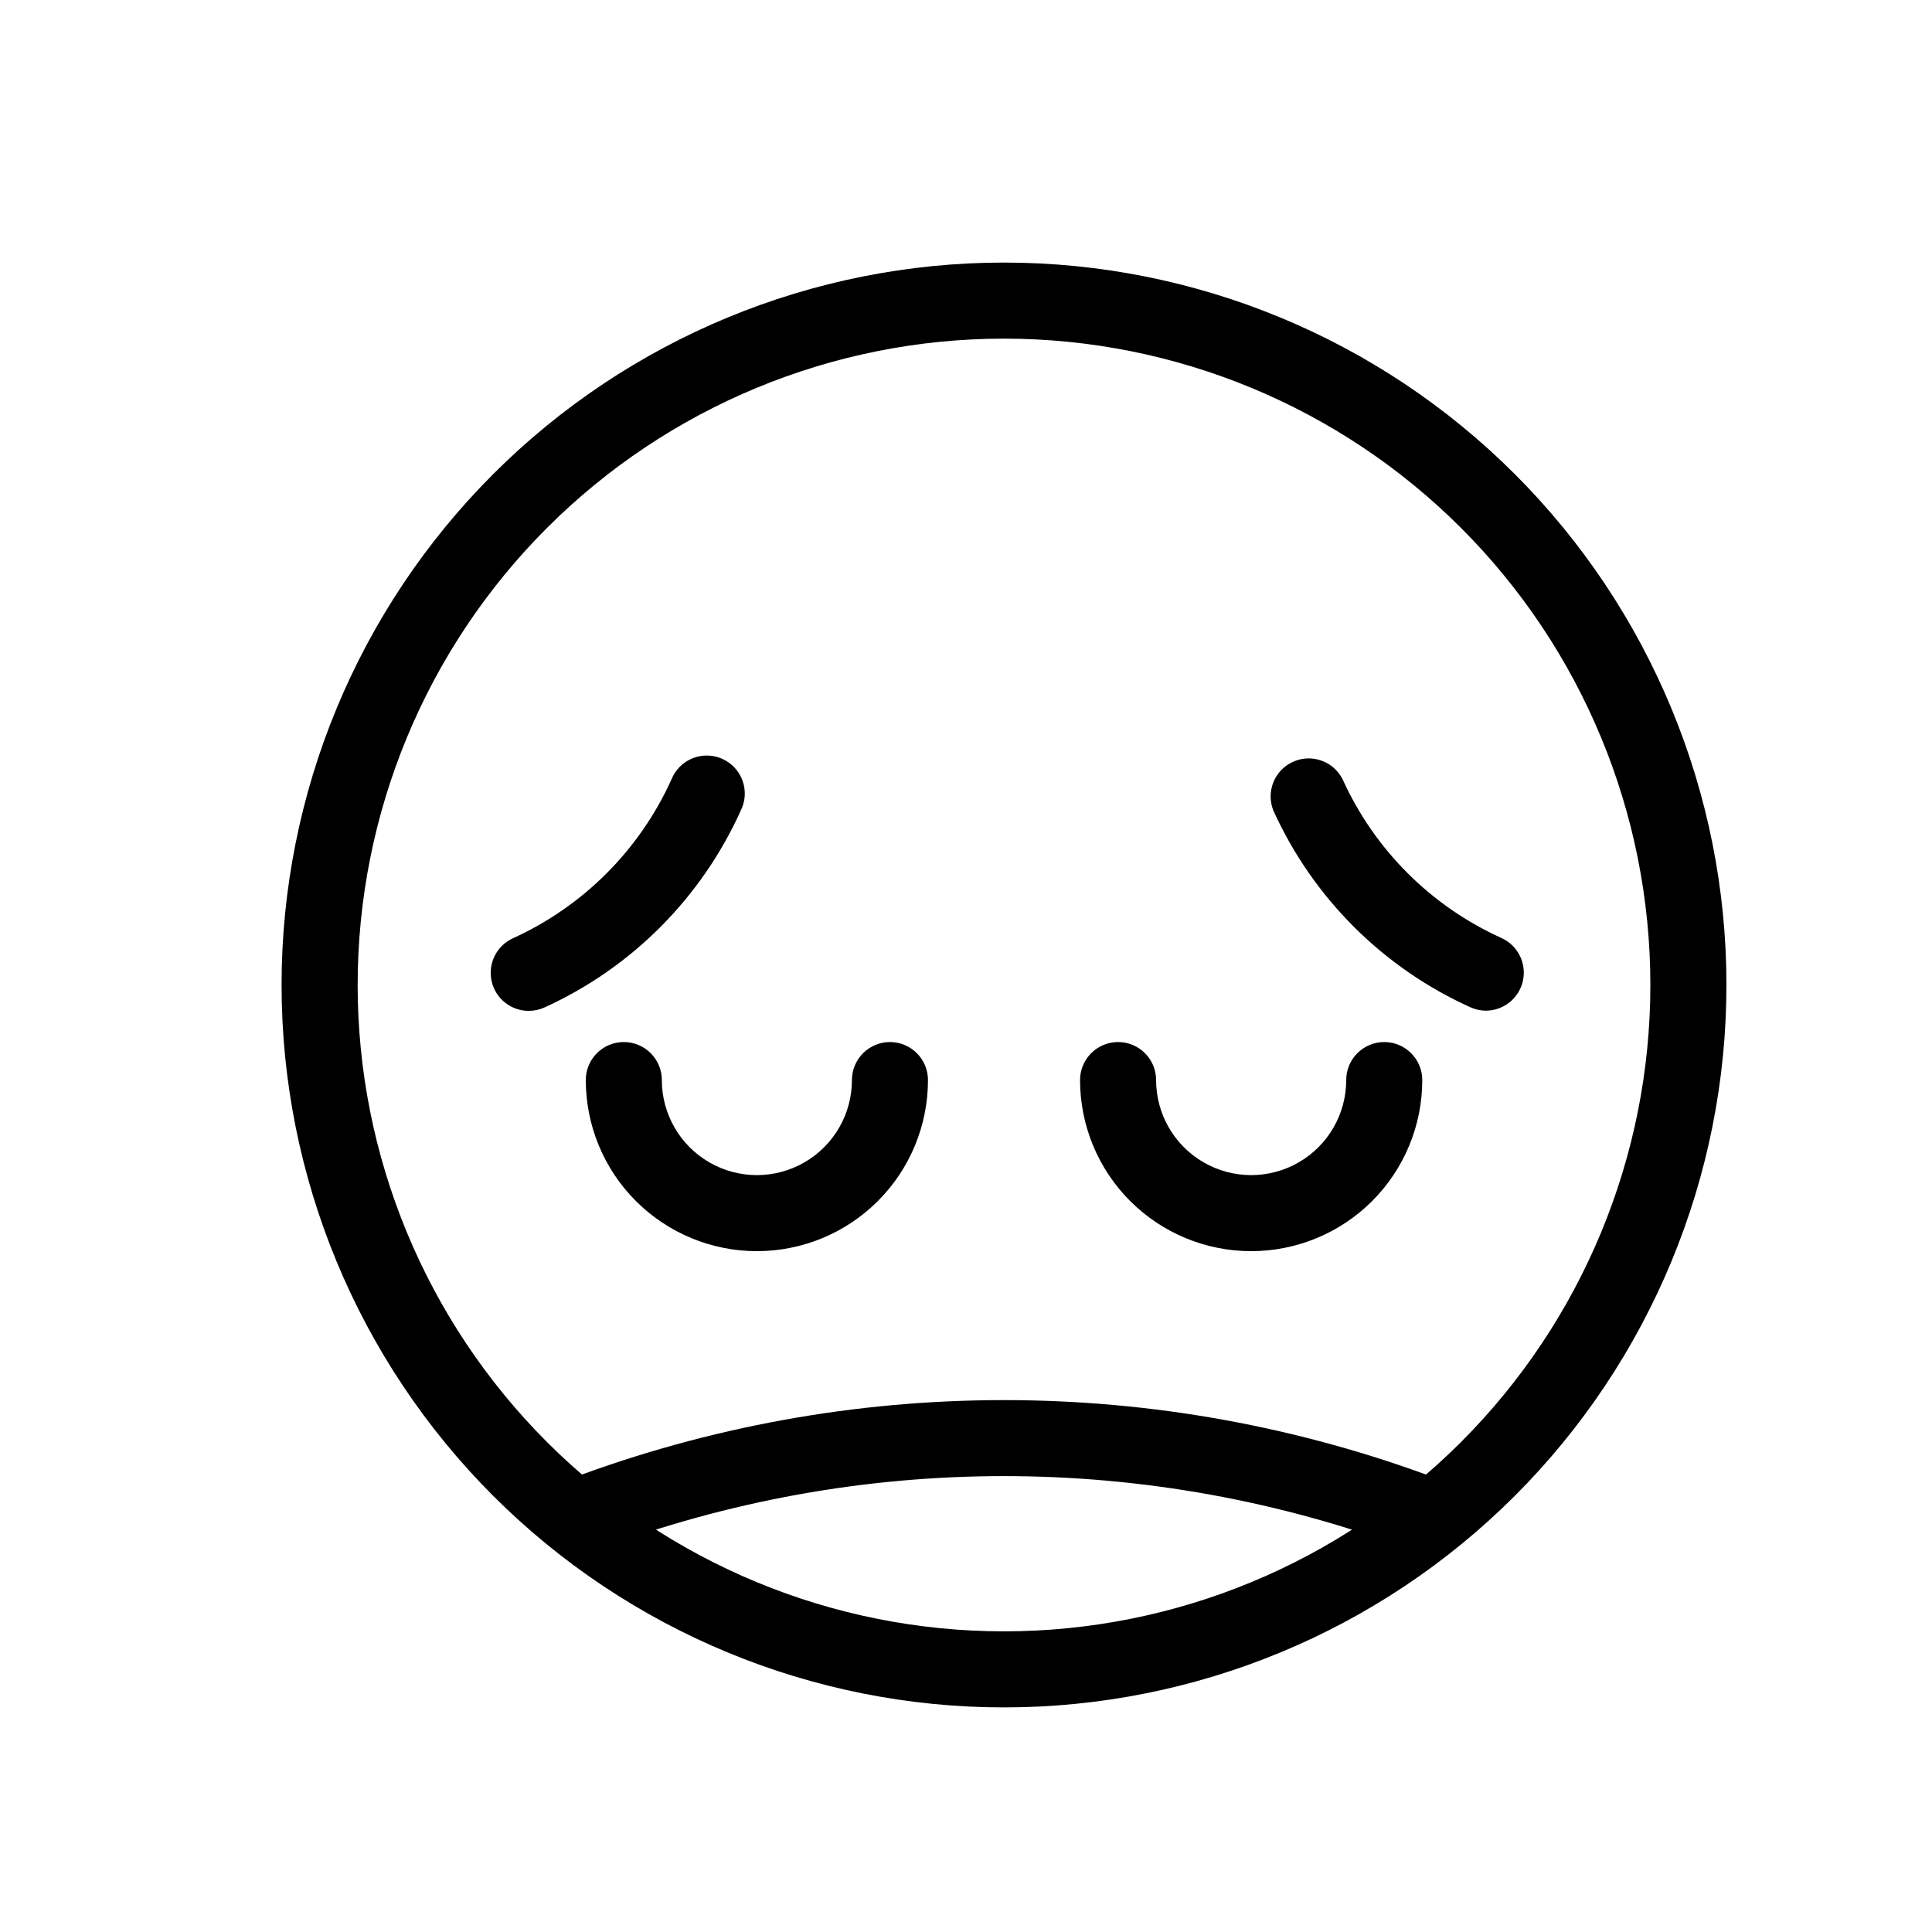
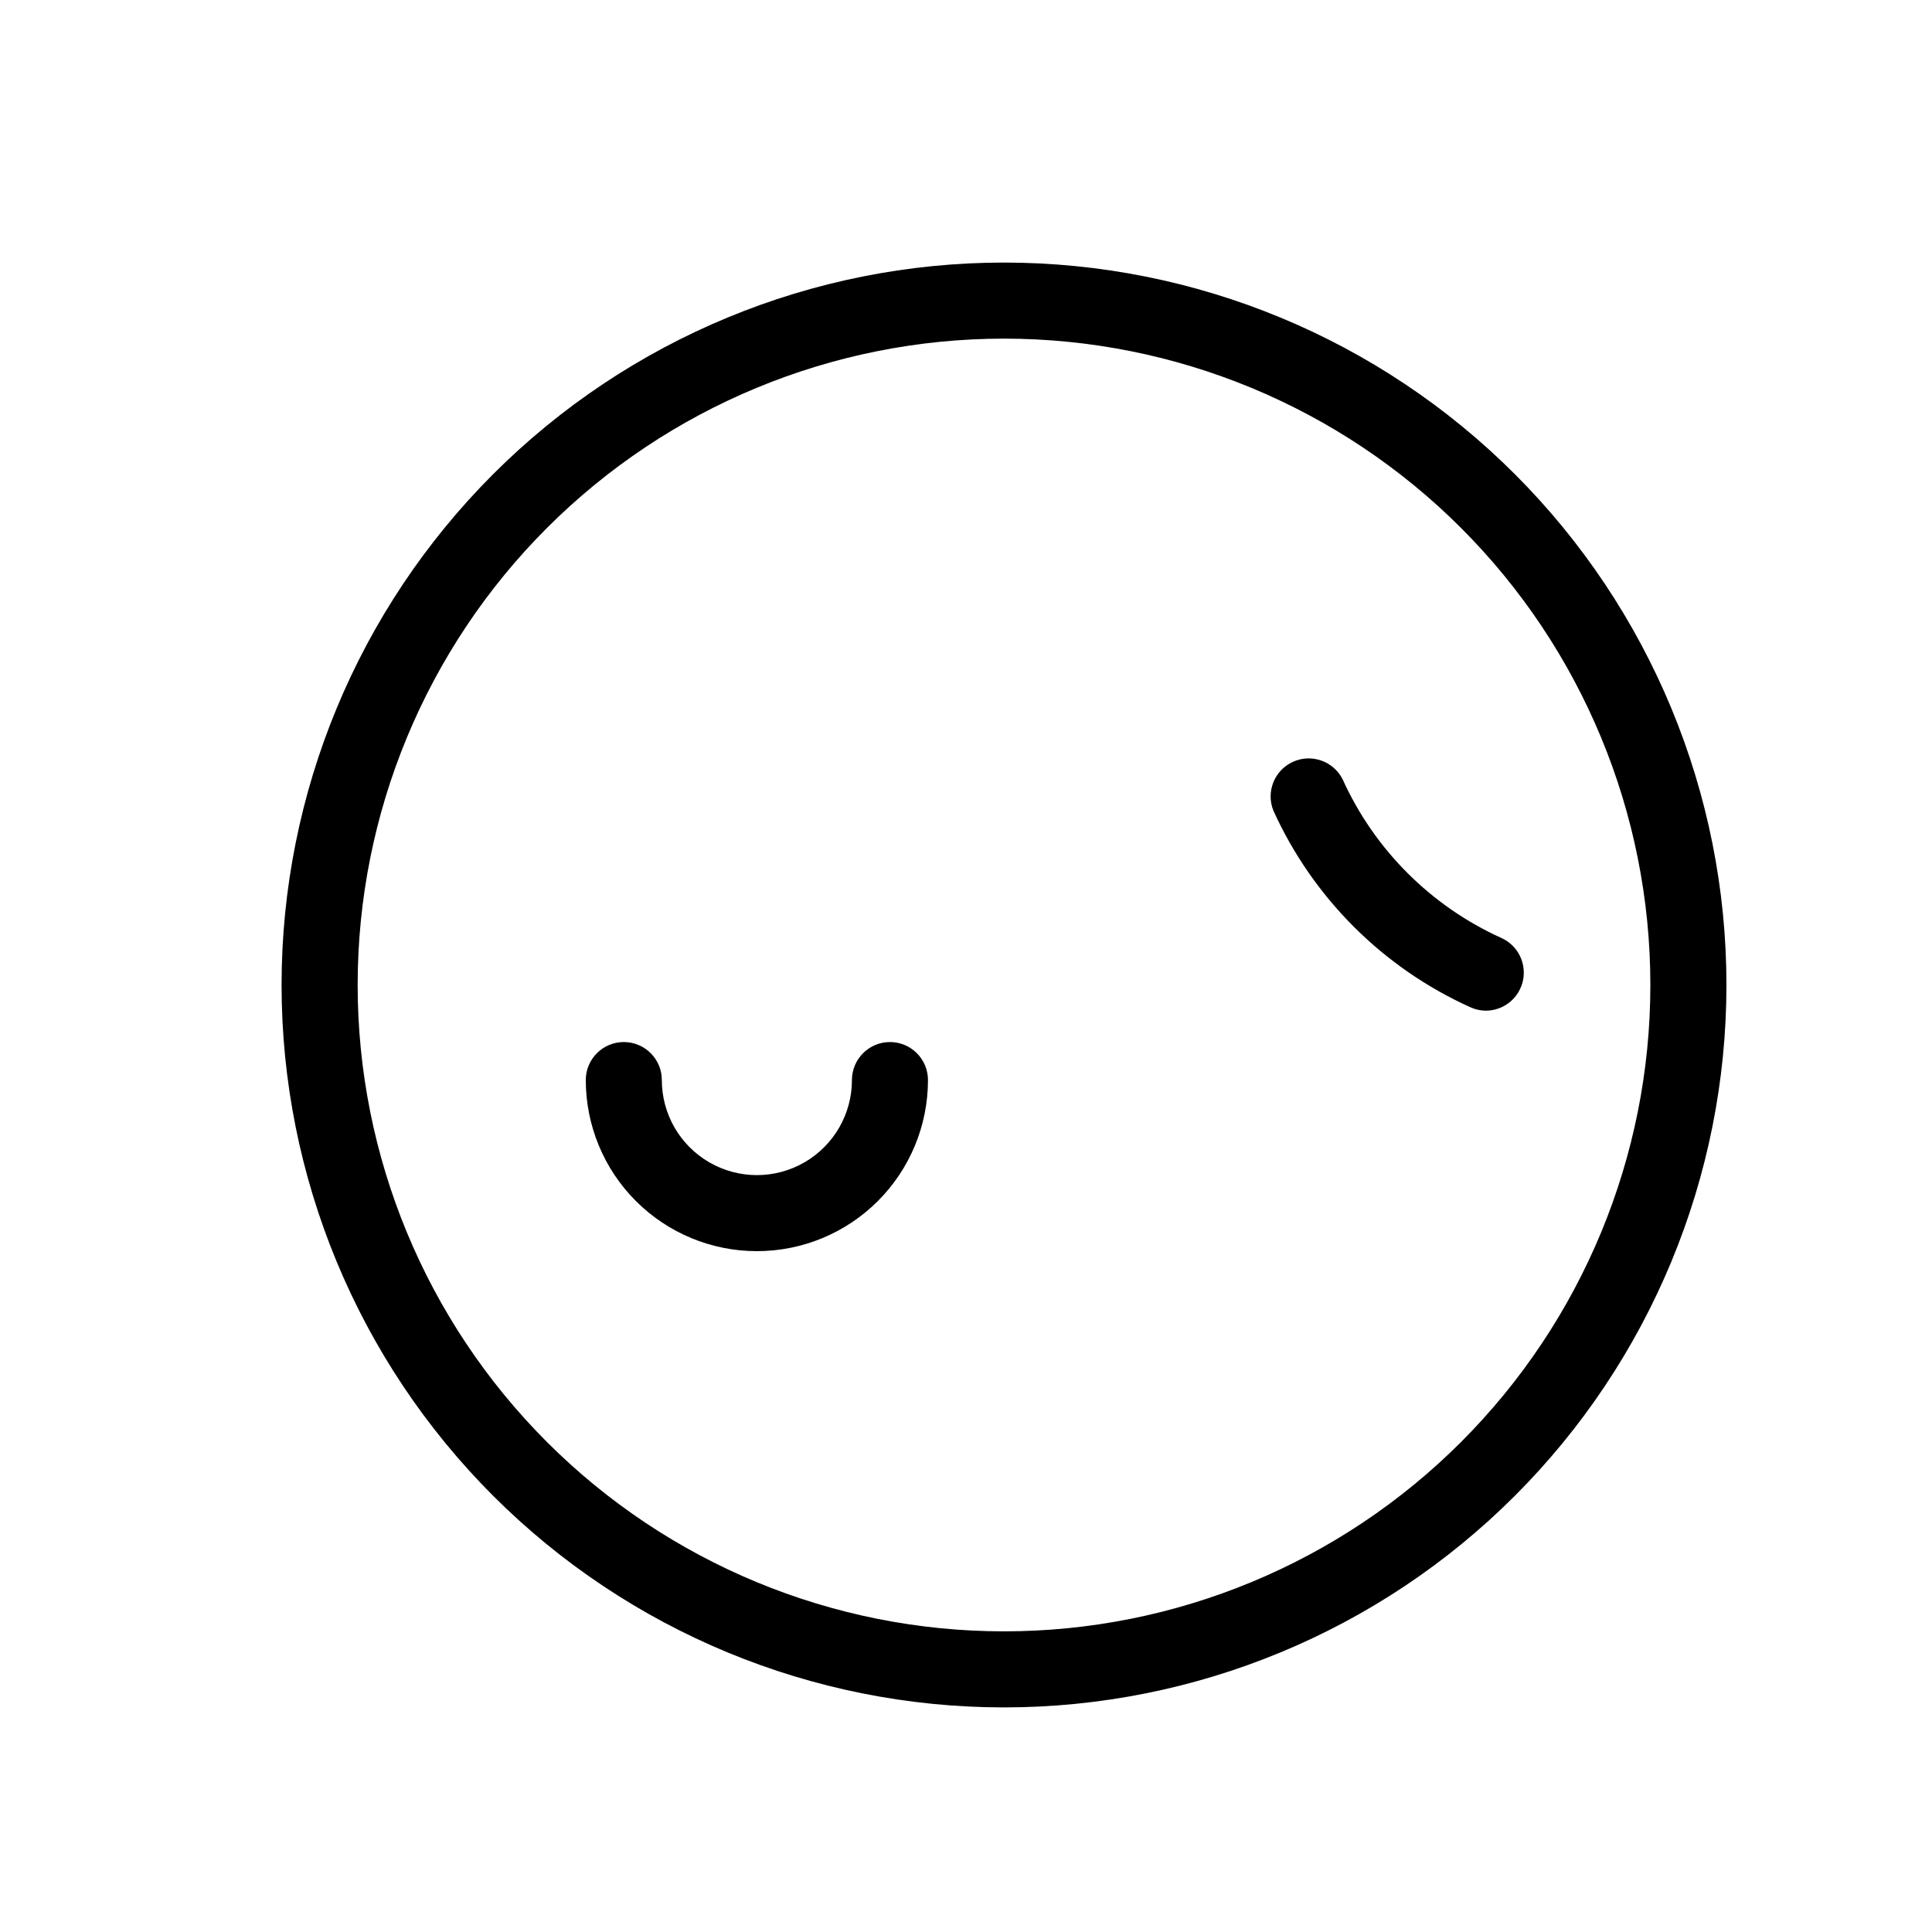
<svg xmlns="http://www.w3.org/2000/svg" fill="#000000" width="800px" height="800px" version="1.1" viewBox="144 144 512 512">
  <g>
    <path d="m410.07 596.48c-50.773 0-99.469-20.172-135.38-56.074-35.902-35.902-56.07-84.598-56.07-135.38 0-50.773 20.168-99.469 56.07-135.37 35.906-35.906 84.602-56.074 135.38-56.074 50.777 0 99.473 20.168 135.38 56.074 35.902 35.902 56.074 84.598 56.074 135.37 0 50.777-20.172 99.473-56.074 135.38-35.902 35.902-84.598 56.074-135.38 56.074zm0-362.74c-45.43 0-89 18.047-121.12 50.172-32.121 32.121-50.168 75.691-50.168 121.12 0 45.434 18.047 89 50.168 121.12 32.125 32.125 75.695 50.172 121.12 50.172 45.43 0 89-18.047 121.12-50.172s50.172-75.691 50.172-121.12c0-45.43-18.047-89-50.172-121.12-32.125-32.125-75.695-50.172-121.12-50.172z" />
-     <path d="m284.12 411.89c-4.742 0.004-8.844-3.301-9.848-7.934-1.008-4.637 1.352-9.344 5.668-11.309 18.652-8.477 33.59-23.445 42.016-42.121 1.031-2.543 3.051-4.562 5.602-5.582 2.547-1.02 5.402-0.953 7.902 0.18 2.5 1.133 4.43 3.238 5.344 5.828 0.914 2.586 0.73 5.438-0.508 7.887-10.434 23.113-28.91 41.645-51.992 52.145-1.312 0.598-2.738 0.91-4.184 0.906z" />
-     <path d="m298.33 555.47c-4.805-0.082-8.883-3.547-9.738-8.273-0.859-4.731 1.742-9.406 6.215-11.172 74.281-27.977 156.21-27.977 230.49 0 2.598 0.867 4.734 2.754 5.914 5.227 1.176 2.477 1.297 5.324 0.328 7.887-0.965 2.566-2.934 4.625-5.453 5.707-2.519 1.078-5.367 1.086-7.894 0.023-69.707-26.25-146.58-26.25-216.29 0-1.145 0.414-2.356 0.621-3.578 0.602z" />
-     <path d="m537.79 411.84c-1.426-0.008-2.832-0.316-4.129-0.91-23.148-10.445-41.703-28.965-52.195-52.094-2.023-5.008 0.262-10.719 5.184-12.949 4.918-2.231 10.723-0.184 13.156 4.637 8.461 18.676 23.434 33.629 42.117 42.07 4.316 1.965 6.676 6.672 5.668 11.309-1.008 4.633-5.109 7.938-9.852 7.938z" />
+     <path d="m537.79 411.84c-1.426-0.008-2.832-0.316-4.129-0.91-23.148-10.445-41.703-28.965-52.195-52.094-2.023-5.008 0.262-10.719 5.184-12.949 4.918-2.231 10.723-0.184 13.156 4.637 8.461 18.676 23.434 33.629 42.117 42.07 4.316 1.965 6.676 6.672 5.668 11.309-1.008 4.633-5.109 7.938-9.852 7.938" />
    <path d="m344.58 475.57c-12.023 0-23.559-4.777-32.062-13.281-8.5-8.504-13.277-20.035-13.277-32.062 0-5.562 4.508-10.074 10.074-10.074s10.078 4.512 10.078 10.074c0 9 4.801 17.316 12.594 21.816s17.395 4.5 25.191 0c7.793-4.5 12.594-12.816 12.594-21.816 0-5.562 4.512-10.074 10.078-10.074 5.562 0 10.074 4.512 10.074 10.074 0 12.027-4.777 23.559-13.281 32.062-8.504 8.504-20.035 13.281-32.062 13.281z" />
-     <path d="m475.57 475.57c-12.027 0-23.559-4.777-32.062-13.281-8.504-8.504-13.281-20.035-13.281-32.062 0-5.562 4.512-10.074 10.078-10.074 5.562 0 10.074 4.512 10.074 10.074 0 9 4.801 17.316 12.598 21.816 7.793 4.5 17.395 4.5 25.188 0 7.797-4.5 12.598-12.816 12.598-21.816 0-5.562 4.512-10.074 10.074-10.074 5.566 0 10.078 4.512 10.078 10.074 0 12.027-4.777 23.559-13.281 32.062-8.504 8.504-20.039 13.281-32.062 13.281z" />
  </g>
</svg>